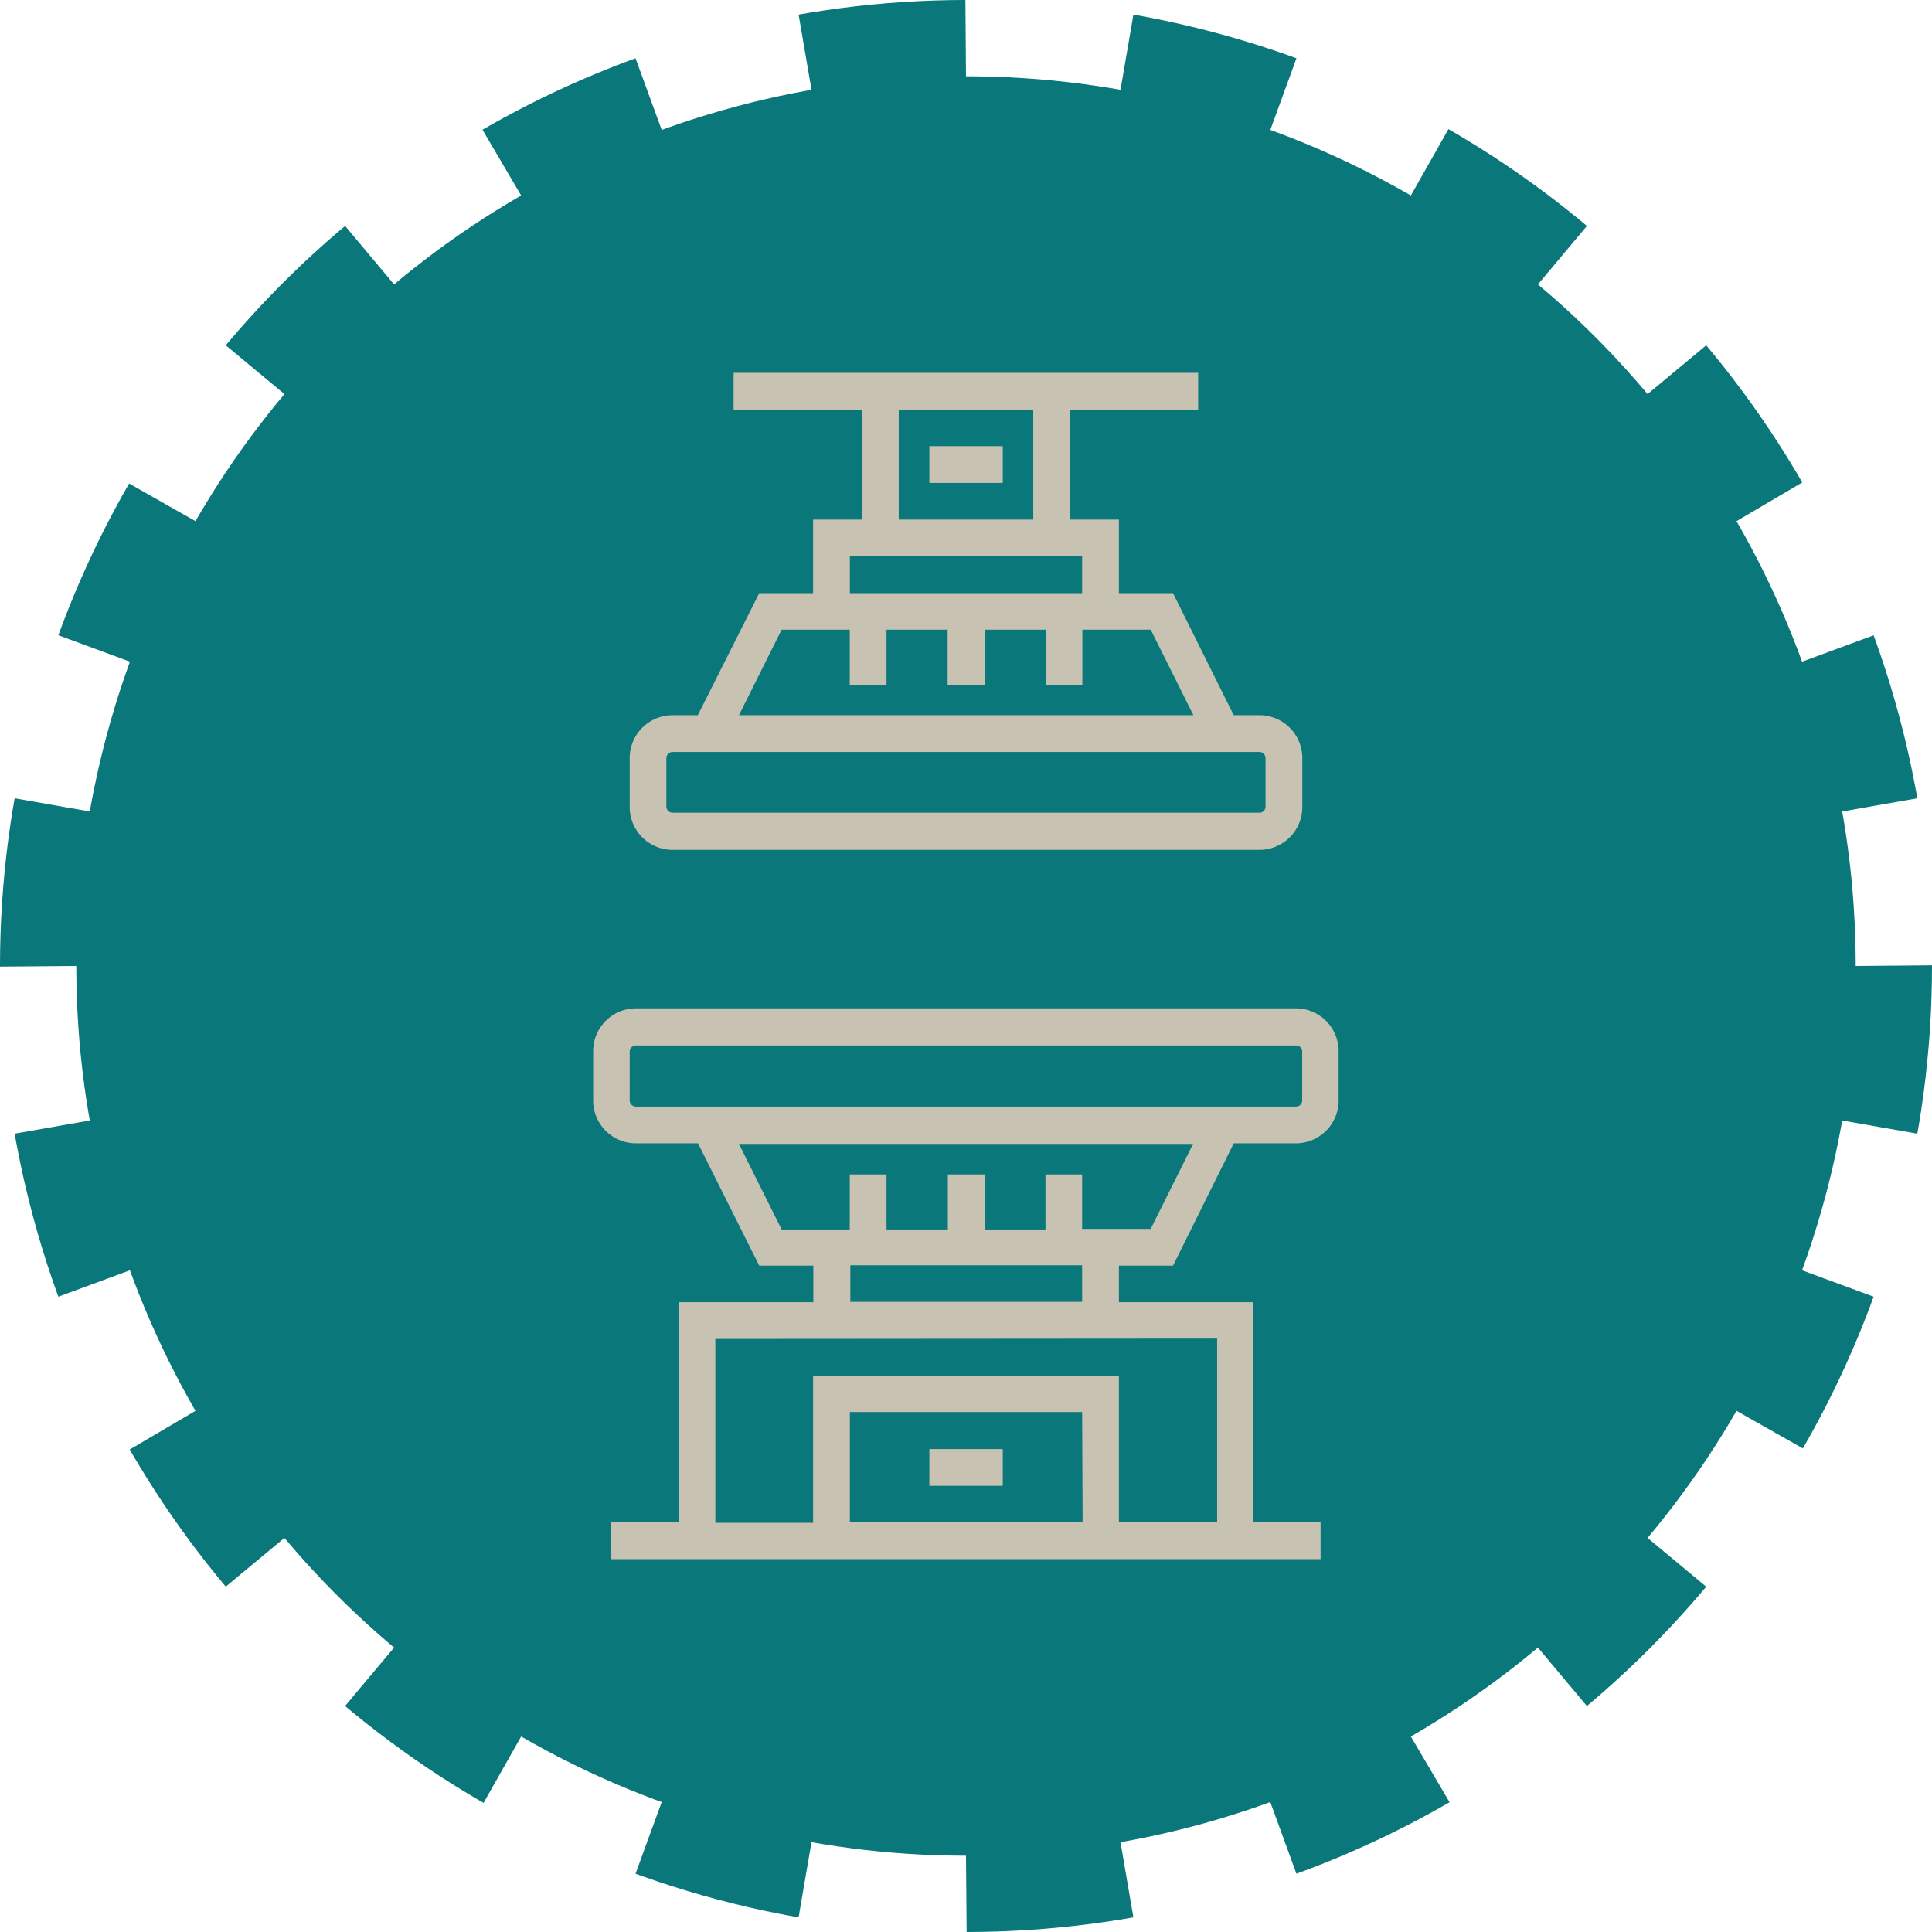
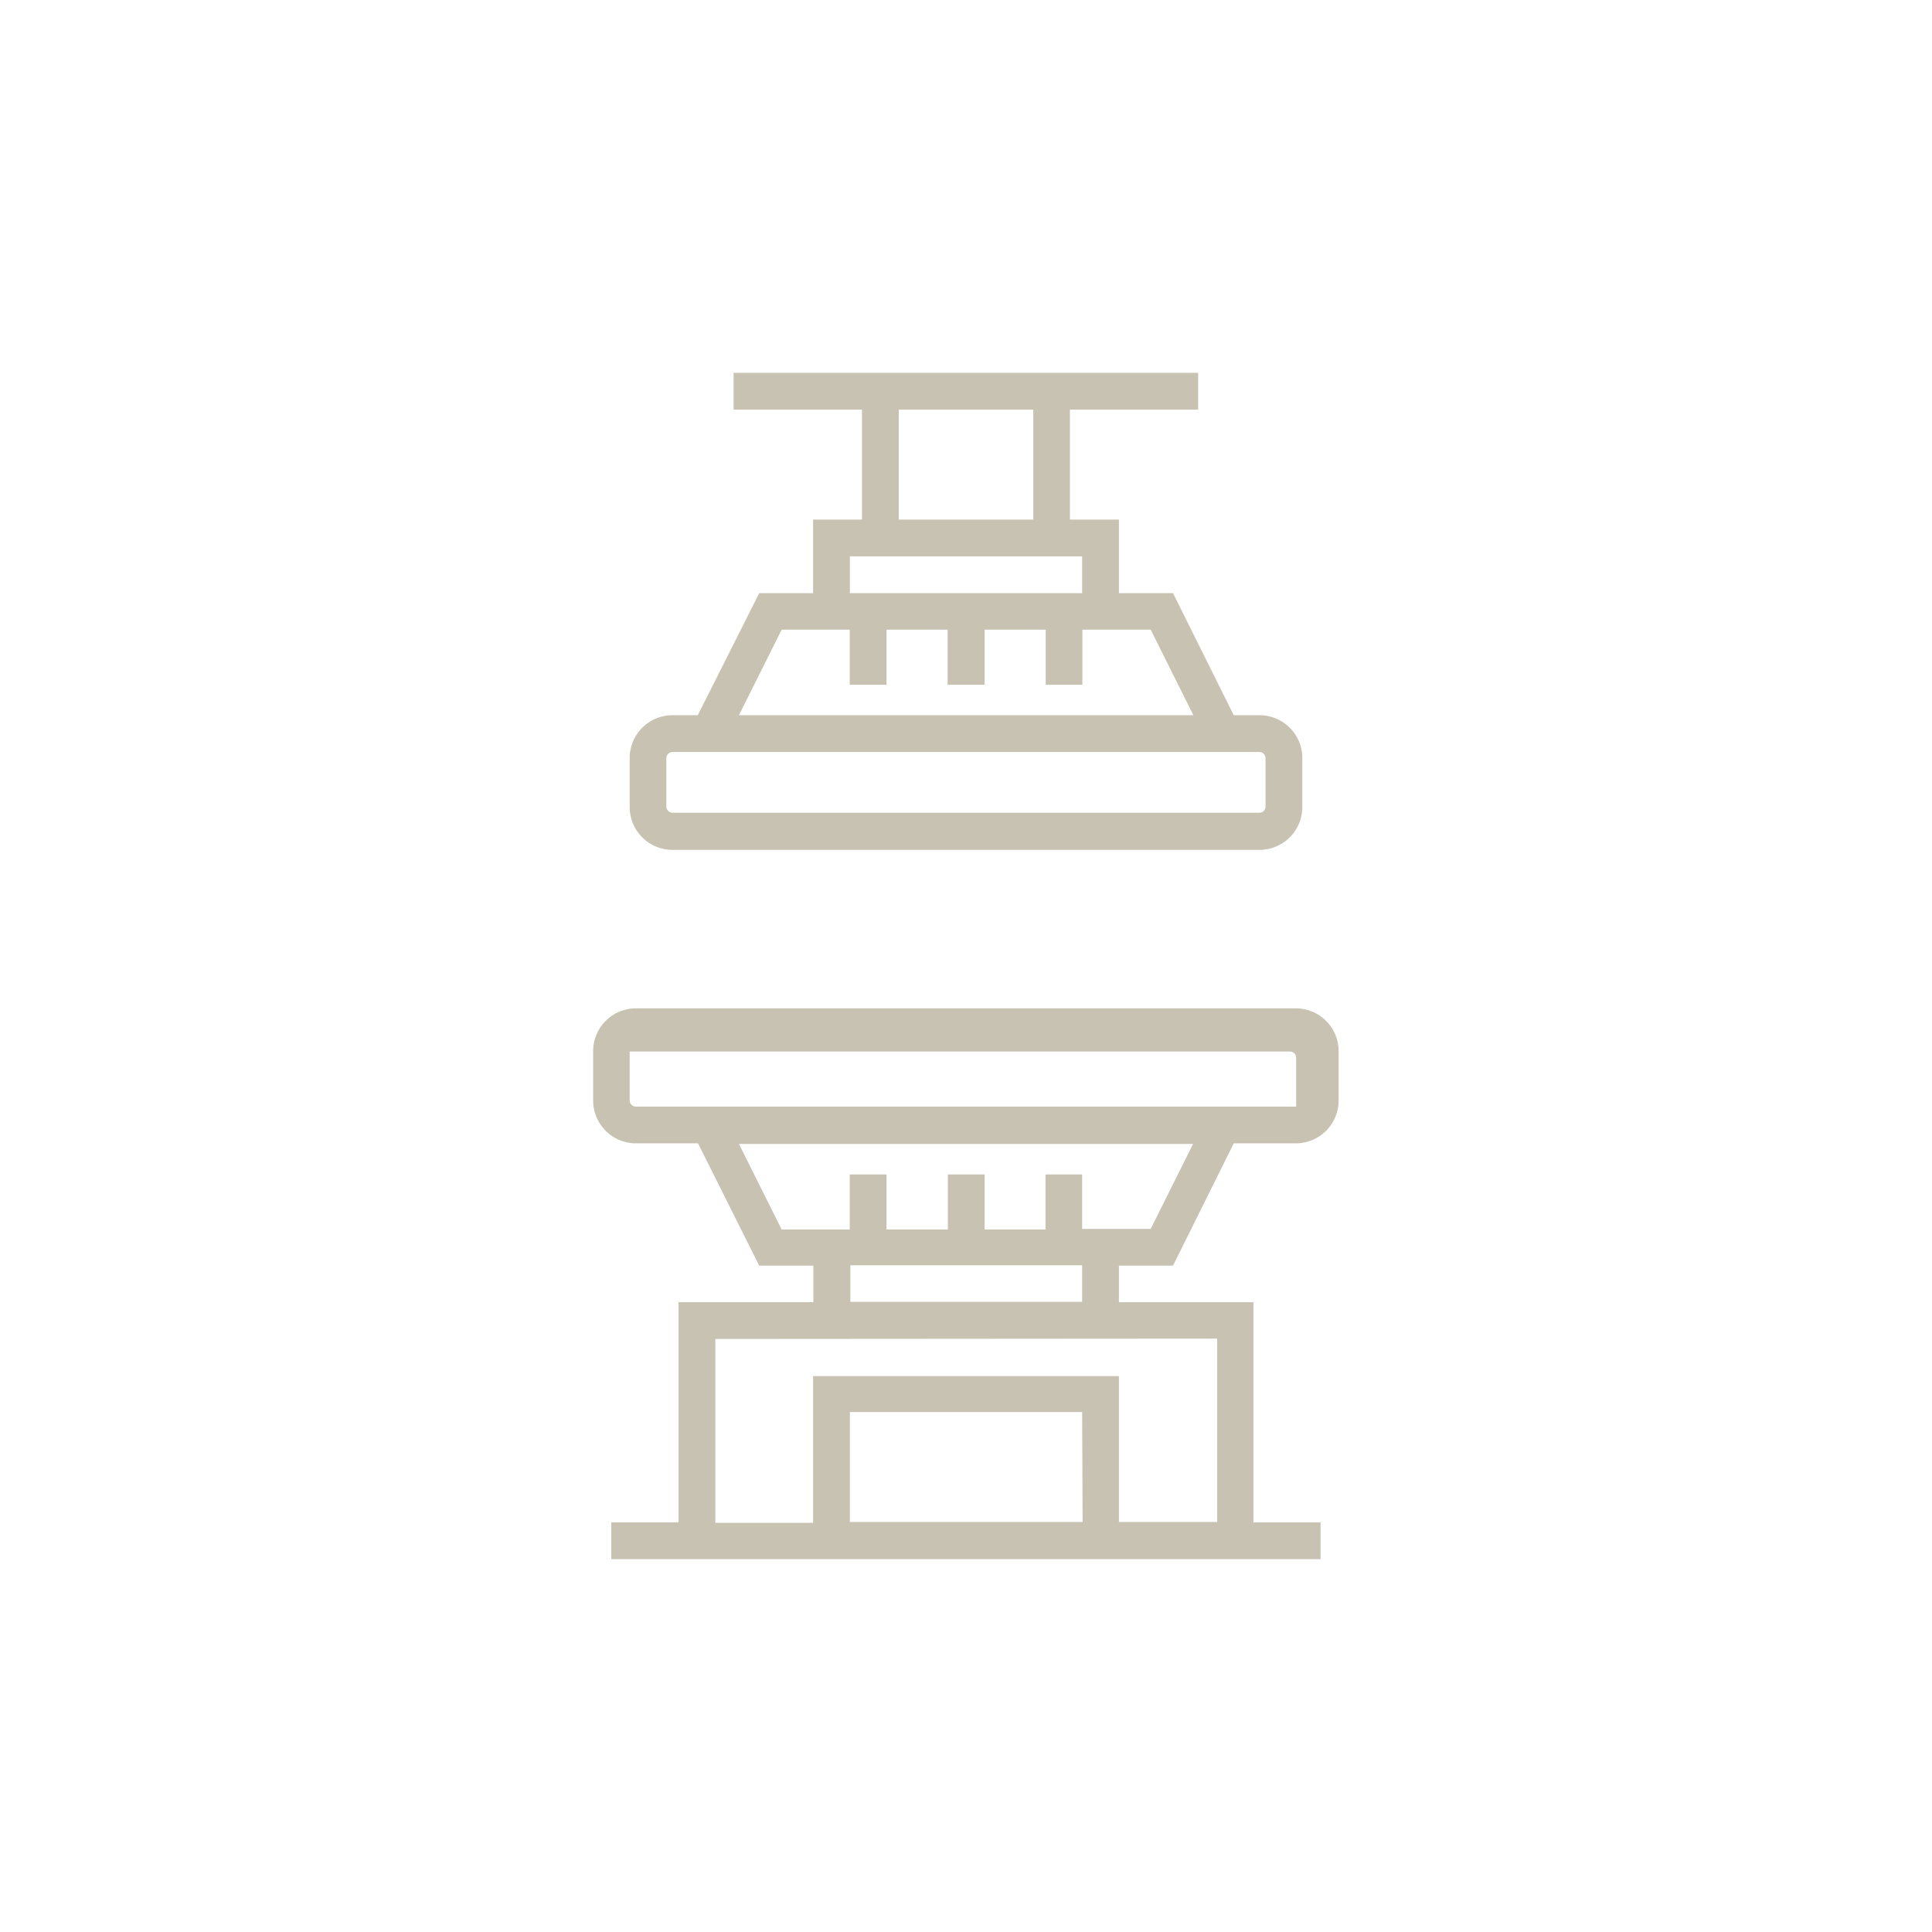
<svg xmlns="http://www.w3.org/2000/svg" viewBox="0 0 162.86 162.86">
  <defs>
    <style>.cls-1{fill:#0a777a;stroke:#0a777a;stroke-miterlimit:10;stroke-width:12.86px;stroke-dasharray:13.09 13.09;}.cls-2{fill:#c7c2b1;}</style>
  </defs>
  <title>mediateca_iconoteca_picto_estampe</title>
  <g id="Calque_2" data-name="Calque 2">
    <g id="Pictos">
-       <circle id="_Tracé_" data-name="&lt;Tracé&gt;" class="cls-1" cx="81.43" cy="81.43" r="75" />
      <path class="cls-2" d="M56.69,71.64h49.48A3.61,3.61,0,0,0,109.78,68V63.9a3.61,3.61,0,0,0-3.61-3.61H104L98.88,50H94.32V43.8H90.19V34.53H101v-3.1H61.84v3.1H72.66V43.8H68.54V50H64L58.82,60.29H56.69a3.61,3.61,0,0,0-3.61,3.61V68A3.61,3.61,0,0,0,56.69,71.64ZM75.76,34.53H87.1V43.8H75.76ZM71.64,46.9H91.22V50H71.64Zm-5.75,6.18h5.74v4.64h3.1V53.08h5.15v4.64H83V53.08h5.15v4.64h3.09V53.08H97l3.6,7.21H62.29ZM56.17,63.9a.53.53,0,0,1,.52-.51h49.48a.52.52,0,0,1,.51.51V68a.51.51,0,0,1-.51.51H56.69a.53.53,0,0,1-.52-.51V63.9Z" />
-       <rect class="cls-2" x="78.34" y="37.61" width="6.19" height="3.1" />
-       <path class="cls-2" d="M109.26,85H53.59A3.61,3.61,0,0,0,50,88.64v4.13a3.61,3.61,0,0,0,3.61,3.61h5.23L64,106.69h4.56v3.08H57.2v18.56H51.53v3.1h59.79v-3.1h-5.66V109.77H94.32v-3.08h4.56L104,96.38h5.23a3.61,3.61,0,0,0,3.61-3.61V88.64A3.61,3.61,0,0,0,109.26,85Zm-18,43.3H71.64v-9.27H91.22Zm11.34-15.46v15.46H94.32V116H68.54v12.37H60.3V112.87Zm-30.92-3.1v-3.08H91.22v3.08ZM97,103.59H91.22V99H88.13v4.64H83V99h-3.1v4.64H74.73V99h-3.1v4.64H65.89l-3.6-7.21h38.28Zm12.3-10.31H53.59a.52.52,0,0,1-.51-.51V88.64a.53.53,0,0,1,.51-.51h55.67a.52.52,0,0,1,.51.51v4.13h0A.51.51,0,0,1,109.26,93.28Z" />
-       <rect class="cls-2" x="78.34" y="122.15" width="6.19" height="3.1" />
+       <path class="cls-2" d="M109.26,85H53.59A3.61,3.61,0,0,0,50,88.64v4.13a3.61,3.61,0,0,0,3.61,3.61h5.23L64,106.69h4.56v3.08H57.2v18.56H51.53v3.1h59.79v-3.1h-5.66V109.77H94.32v-3.08h4.56L104,96.38h5.23a3.61,3.61,0,0,0,3.61-3.61V88.64A3.61,3.61,0,0,0,109.26,85Zm-18,43.3H71.64v-9.27H91.22Zm11.34-15.46v15.46H94.32V116H68.54v12.37H60.3V112.87Zm-30.92-3.1v-3.08H91.22v3.08ZM97,103.59H91.22V99H88.13v4.64H83V99h-3.1v4.64H74.73V99h-3.1v4.64H65.89l-3.6-7.21h38.28Zm12.3-10.31H53.59a.52.52,0,0,1-.51-.51V88.64h55.67a.52.52,0,0,1,.51.51v4.13h0A.51.51,0,0,1,109.26,93.28Z" />
    </g>
  </g>
</svg>